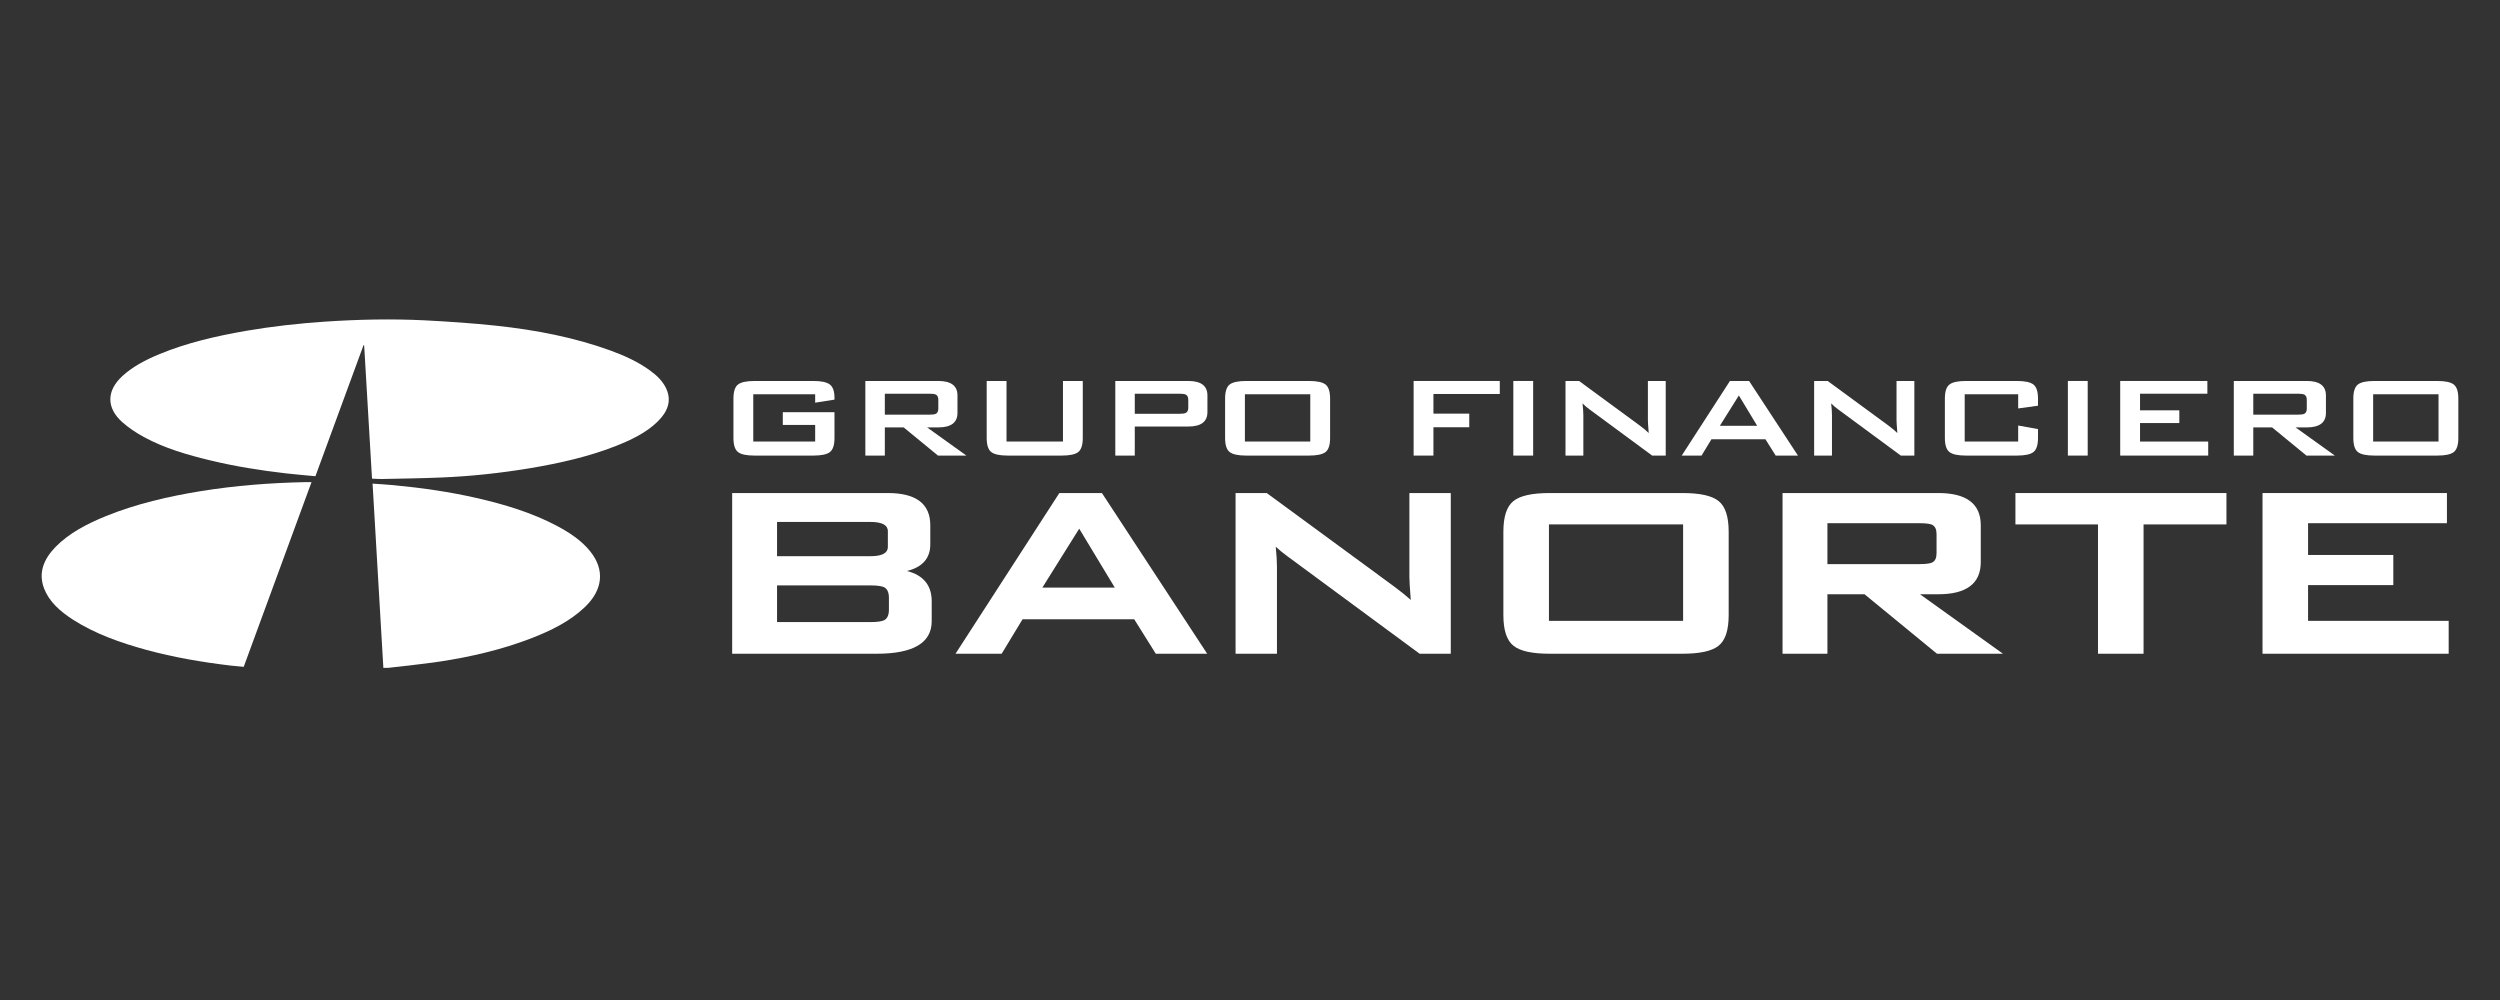
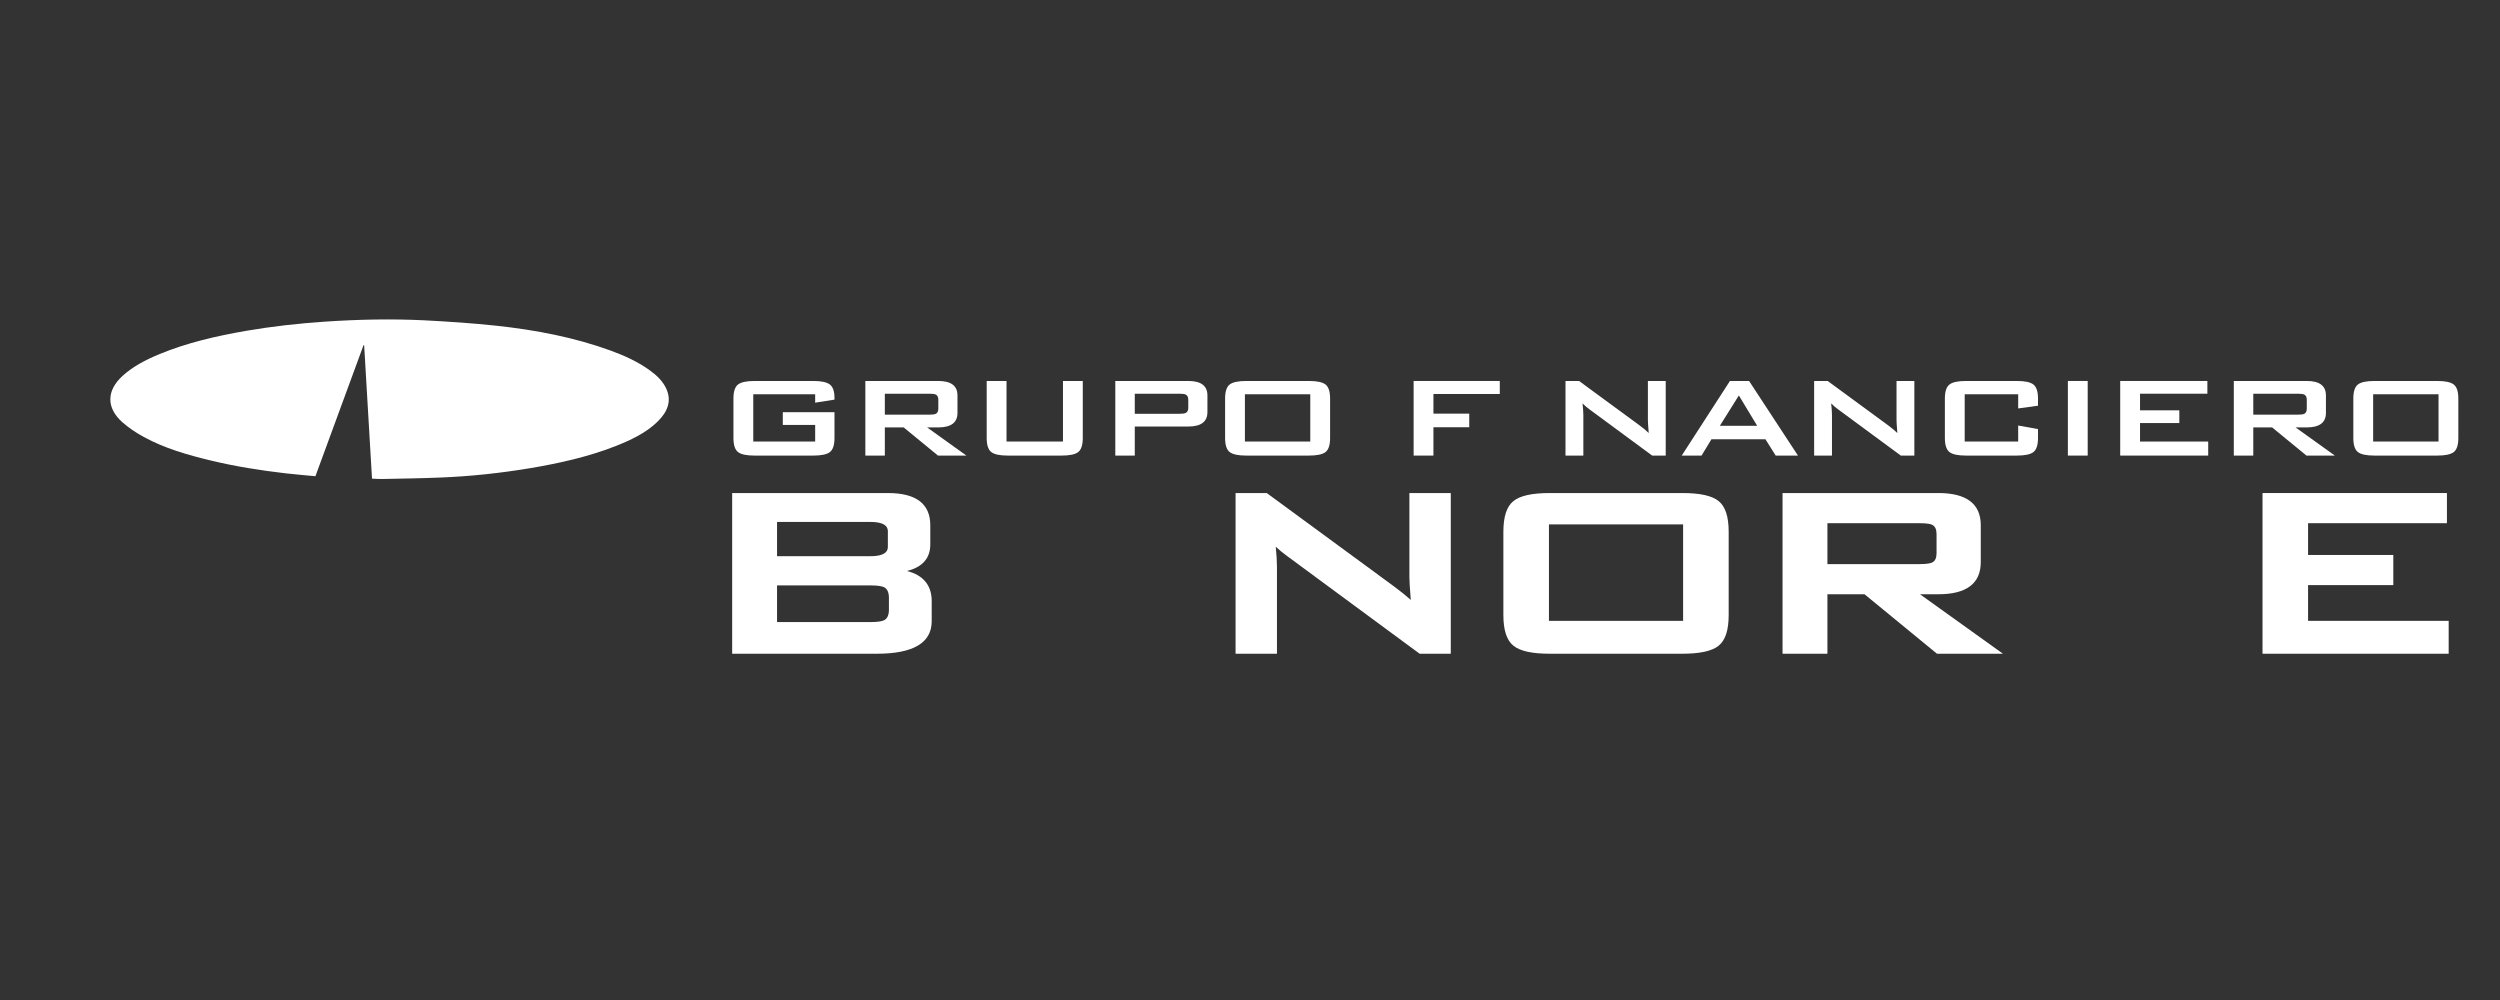
<svg xmlns="http://www.w3.org/2000/svg" width="180" height="72" viewBox="0 0 180 72" fill="none">
  <rect x="0" y="0" width="180" height="72" fill="#333333" stroke="none" />
  <g clip-path="url(#clip0_15098_4697)">
    <path d="M47.967 27.974C47.726 27.451 47.29 27.024 46.775 26.656C45.948 26.059 44.995 25.619 43.989 25.25C41.369 24.295 38.593 23.76 35.747 23.453C34.034 23.27 32.303 23.154 30.578 23.064C28.178 22.946 25.778 22.998 23.386 23.159C21.474 23.29 19.572 23.5 17.697 23.824C15.546 24.2 13.439 24.686 11.476 25.499C10.479 25.911 9.552 26.397 8.814 27.074C7.669 28.122 7.642 29.36 8.806 30.397C9.262 30.801 9.799 31.162 10.36 31.465C11.829 32.268 13.487 32.753 15.184 33.158C16.95 33.584 18.759 33.87 20.586 34.082C21.286 34.161 21.989 34.219 22.71 34.288C23.87 31.128 25.022 27.989 26.175 24.851C26.188 24.858 26.204 24.86 26.219 24.864C26.408 28.058 26.594 31.25 26.785 34.462C27.037 34.472 27.256 34.494 27.475 34.488C28.893 34.459 30.309 34.441 31.721 34.382C33.895 34.297 36.054 34.061 38.184 33.707C40.288 33.353 42.347 32.888 44.286 32.134C45.434 31.683 46.521 31.163 47.342 30.36C48.069 29.652 48.379 28.867 47.967 27.974Z" fill="white" />
-     <path d="M21.948 34.714C19.442 34.767 16.954 34.96 14.495 35.355C12.118 35.741 9.805 36.278 7.633 37.157C6.254 37.718 4.973 38.387 4.008 39.37C3.132 40.267 2.746 41.259 3.178 42.38C3.539 43.313 4.317 44.013 5.25 44.613C6.824 45.625 8.641 46.272 10.541 46.792C12.505 47.328 14.531 47.673 16.585 47.919C16.906 47.956 17.225 47.984 17.547 48.012C19.178 43.57 20.797 39.151 22.429 34.714C22.244 34.714 22.097 34.712 21.948 34.714Z" fill="white" />
-     <path d="M40.089 37.859C38.308 36.916 36.336 36.319 34.295 35.852C32.34 35.406 30.343 35.121 28.32 34.931C27.832 34.885 27.344 34.857 26.825 34.821C27.087 39.26 27.344 43.663 27.602 48.085C27.757 48.085 27.879 48.097 27.999 48.08C29.24 47.934 30.485 47.809 31.714 47.625C33.95 47.284 36.121 46.769 38.176 45.985C39.659 45.417 41.038 44.736 42.108 43.713C43.408 42.474 43.559 41.033 42.51 39.717C41.898 38.941 41.038 38.361 40.089 37.859Z" fill="white" />
    <path d="M63.926 39.351C63.926 39.524 63.926 40.045 62.683 40.045H55.947V37.581H62.683C63.926 37.581 63.926 38.103 63.926 38.275V39.351ZM55.947 42.149H62.683C63.274 42.149 63.544 42.224 63.664 42.285C63.889 42.408 64.002 42.662 64.002 43.041V43.898C64.002 44.276 63.889 44.532 63.668 44.652C63.489 44.743 63.158 44.789 62.683 44.789H55.947V42.149ZM65.301 41.111C66.418 40.834 66.981 40.193 66.981 39.198V37.814C66.981 36.278 65.958 35.499 63.937 35.499H52.716V47.069H63.134C65.753 47.069 67.082 46.283 67.082 44.732V43.282C67.082 42.143 66.483 41.415 65.301 41.111Z" fill="white" />
-     <path d="M80.264 42.307H75.05L77.703 38.065L80.264 42.307ZM79.338 35.5H76.272L68.796 47.07H72.119L73.623 44.587H81.663L83.218 47.07H86.918L79.378 35.559L79.338 35.5Z" fill="white" />
    <path d="M101.476 41.57C101.476 41.795 101.509 42.342 101.576 43.195C101.257 42.907 100.844 42.574 100.345 42.204L91.241 35.527L91.203 35.499H88.961V47.069H91.941V40.823C91.941 40.431 91.912 39.942 91.854 39.366C92.104 39.597 92.379 39.821 92.672 40.035L102.176 47.041L102.215 47.069H104.456V35.499H101.476L101.476 41.57Z" fill="white" />
    <path d="M121.184 44.701H111.524V37.757H121.184V44.701ZM121.119 35.499H111.589C110.303 35.499 109.446 35.69 108.963 36.08C108.479 36.474 108.243 37.198 108.243 38.297V44.271C108.243 45.37 108.479 46.096 108.963 46.489C109.445 46.879 110.303 47.069 111.589 47.069H121.119C122.404 47.069 123.262 46.879 123.744 46.489C124.229 46.096 124.465 45.37 124.465 44.271V38.297C124.465 37.198 124.229 36.474 123.744 36.08C123.262 35.689 122.404 35.499 121.119 35.499Z" fill="white" />
    <path d="M131.574 37.67H138.21C138.762 37.67 139.011 37.734 139.119 37.785C139.33 37.895 139.432 38.116 139.432 38.457V39.828C139.432 40.171 139.33 40.389 139.124 40.498C139.011 40.552 138.762 40.616 138.21 40.616H131.574V37.67ZM139.567 42.786C141.59 42.786 142.615 42.008 142.615 40.471V37.815C142.615 36.278 141.59 35.499 139.567 35.499H128.343V47.069H131.574V42.786H134.245L139.423 47.036L139.463 47.069H144.213L138.238 42.786L139.567 42.786Z" fill="white" />
-     <path d="M145.111 37.758H151.055V47.069H154.336V37.758H160.304V35.499H145.111V37.758Z" fill="white" />
    <path d="M166.181 44.701V42.128H172.318V39.958H166.181V37.67H176.179V35.499H162.901V47.069H176.304V44.701H166.181Z" fill="white" />
    <path d="M58.692 28.388H54.235V31.792H58.692V30.595H56.362V29.679H60.083V31.532C60.083 32.032 59.976 32.368 59.762 32.541C59.547 32.716 59.148 32.802 58.561 32.802H54.33C53.743 32.802 53.343 32.716 53.128 32.541C52.915 32.368 52.808 32.032 52.808 31.532V28.701C52.808 28.201 52.915 27.864 53.128 27.692C53.343 27.518 53.743 27.43 54.33 27.43H58.561C59.132 27.43 59.528 27.515 59.75 27.685C59.972 27.855 60.083 28.177 60.083 28.648V28.773L58.692 28.992V28.388Z" fill="white" />
    <path d="M66.917 28.347H63.708V29.856H66.917C67.139 29.856 67.293 29.836 67.381 29.793C67.5 29.73 67.559 29.609 67.559 29.426V28.776C67.559 28.595 67.5 28.472 67.381 28.409C67.293 28.368 67.139 28.347 66.917 28.347ZM62.305 32.802V27.43H67.559C68.478 27.43 68.938 27.778 68.938 28.472V29.731C68.938 30.425 68.478 30.773 67.559 30.773H66.751L69.58 32.802H67.535L65.063 30.773H63.708V32.802H62.305Z" fill="white" />
    <path d="M72.469 27.43V31.792H76.534V27.43H77.96V31.532C77.96 32.032 77.853 32.368 77.639 32.541C77.425 32.716 77.025 32.802 76.439 32.802H72.564C71.977 32.802 71.578 32.716 71.363 32.541C71.148 32.368 71.042 32.032 71.042 31.532V27.43H72.469Z" fill="white" />
    <path d="M84.914 28.347H81.704V29.794H84.914C85.136 29.794 85.29 29.773 85.378 29.73C85.497 29.667 85.556 29.544 85.556 29.361V28.78C85.556 28.597 85.497 28.473 85.378 28.411C85.29 28.368 85.136 28.347 84.914 28.347ZM80.302 32.802V27.43H85.556C86.475 27.43 86.935 27.778 86.935 28.471V29.669C86.935 30.363 86.475 30.71 85.556 30.71H81.704V32.802H80.302Z" fill="white" />
    <path d="M89.633 31.792H94.34V28.388H89.633V31.792ZM88.207 28.701C88.207 28.201 88.314 27.864 88.528 27.691C88.742 27.518 89.142 27.43 89.728 27.43H94.245C94.832 27.43 95.232 27.518 95.446 27.691C95.66 27.864 95.767 28.201 95.767 28.701V31.532C95.767 32.032 95.66 32.369 95.446 32.542C95.232 32.715 94.832 32.802 94.245 32.802H89.728C89.142 32.802 88.742 32.715 88.528 32.542C88.314 32.369 88.207 32.032 88.207 31.532V28.701Z" fill="white" />
    <path d="M101.781 32.802V27.43H107.985V28.367H103.207V29.782H105.786V30.762H103.207V32.802H101.781Z" fill="white" />
-     <path d="M108.96 27.43H110.387V32.802H108.96V27.43Z" fill="white" />
    <path d="M112.716 32.802V27.43H113.692L118.005 30.595C118.316 30.824 118.549 31.019 118.708 31.178C118.668 30.678 118.648 30.37 118.648 30.251V27.43H119.932V32.802H118.957L114.452 29.481C114.261 29.342 114.091 29.197 113.941 29.044C113.98 29.392 114.001 29.676 114.001 29.898V32.802H112.716Z" fill="white" />
    <path d="M123.83 30.658H126.517L125.198 28.472L123.83 30.658ZM121.085 32.802L124.555 27.43H125.934L129.453 32.802H127.848L127.111 31.625H123.225L122.511 32.802H121.085Z" fill="white" />
    <path d="M130.618 32.802V27.43H131.593L135.907 30.595C136.217 30.824 136.451 31.019 136.609 31.178C136.569 30.678 136.55 30.37 136.55 30.251V27.43H137.833V32.802H136.859L132.353 29.481C132.163 29.342 131.992 29.197 131.843 29.044C131.882 29.392 131.902 29.676 131.902 29.898V32.802H130.618Z" fill="white" />
    <path d="M145.309 28.388H141.458V31.792H145.309V30.636L146.736 30.896V31.532C146.736 32.032 146.629 32.368 146.415 32.541C146.201 32.716 145.801 32.802 145.214 32.802H141.553C140.967 32.802 140.567 32.716 140.353 32.541C140.138 32.368 140.031 32.032 140.031 31.532V28.701C140.031 28.201 140.138 27.864 140.353 27.692C140.567 27.518 140.967 27.43 141.553 27.43H145.214C145.801 27.43 146.201 27.518 146.415 27.692C146.629 27.864 146.736 28.201 146.736 28.701V29.211L145.309 29.408V28.388Z" fill="white" />
    <path d="M148.887 27.43H150.314V32.802H148.887V27.43Z" fill="white" />
    <path d="M152.655 32.802V27.43H158.931V28.347H154.082V29.544H156.911V30.46H154.082V31.792H158.991V32.802H152.655Z" fill="white" />
    <path d="M165.446 28.347H162.236V29.856H165.446C165.668 29.856 165.822 29.836 165.91 29.793C166.029 29.73 166.088 29.609 166.088 29.426V28.776C166.088 28.595 166.029 28.472 165.91 28.409C165.822 28.368 165.668 28.347 165.446 28.347ZM160.834 32.802V27.43H166.088C167.007 27.43 167.467 27.778 167.467 28.472V29.731C167.467 30.425 167.007 30.773 166.088 30.773H165.279L168.109 32.802H166.064L163.591 30.773H162.236V32.802H160.834Z" fill="white" />
    <path d="M170.867 31.792H175.574V28.388H170.867V31.792ZM169.44 28.701C169.44 28.201 169.547 27.864 169.76 27.691C169.975 27.518 170.375 27.43 170.961 27.43H175.478C176.065 27.43 176.465 27.518 176.679 27.691C176.893 27.864 177 28.201 177 28.701V31.532C177 32.032 176.893 32.369 176.679 32.542C176.465 32.715 176.065 32.802 175.478 32.802H170.961C170.375 32.802 169.975 32.715 169.76 32.542C169.547 32.369 169.44 32.032 169.44 31.532V28.701Z" fill="white" />
  </g>
  <defs>
    <clipPath id="clip0_15098_4697">
      <rect width="174" height="25.089" fill="white" transform="translate(3 23)" />
    </clipPath>
  </defs>
</svg>